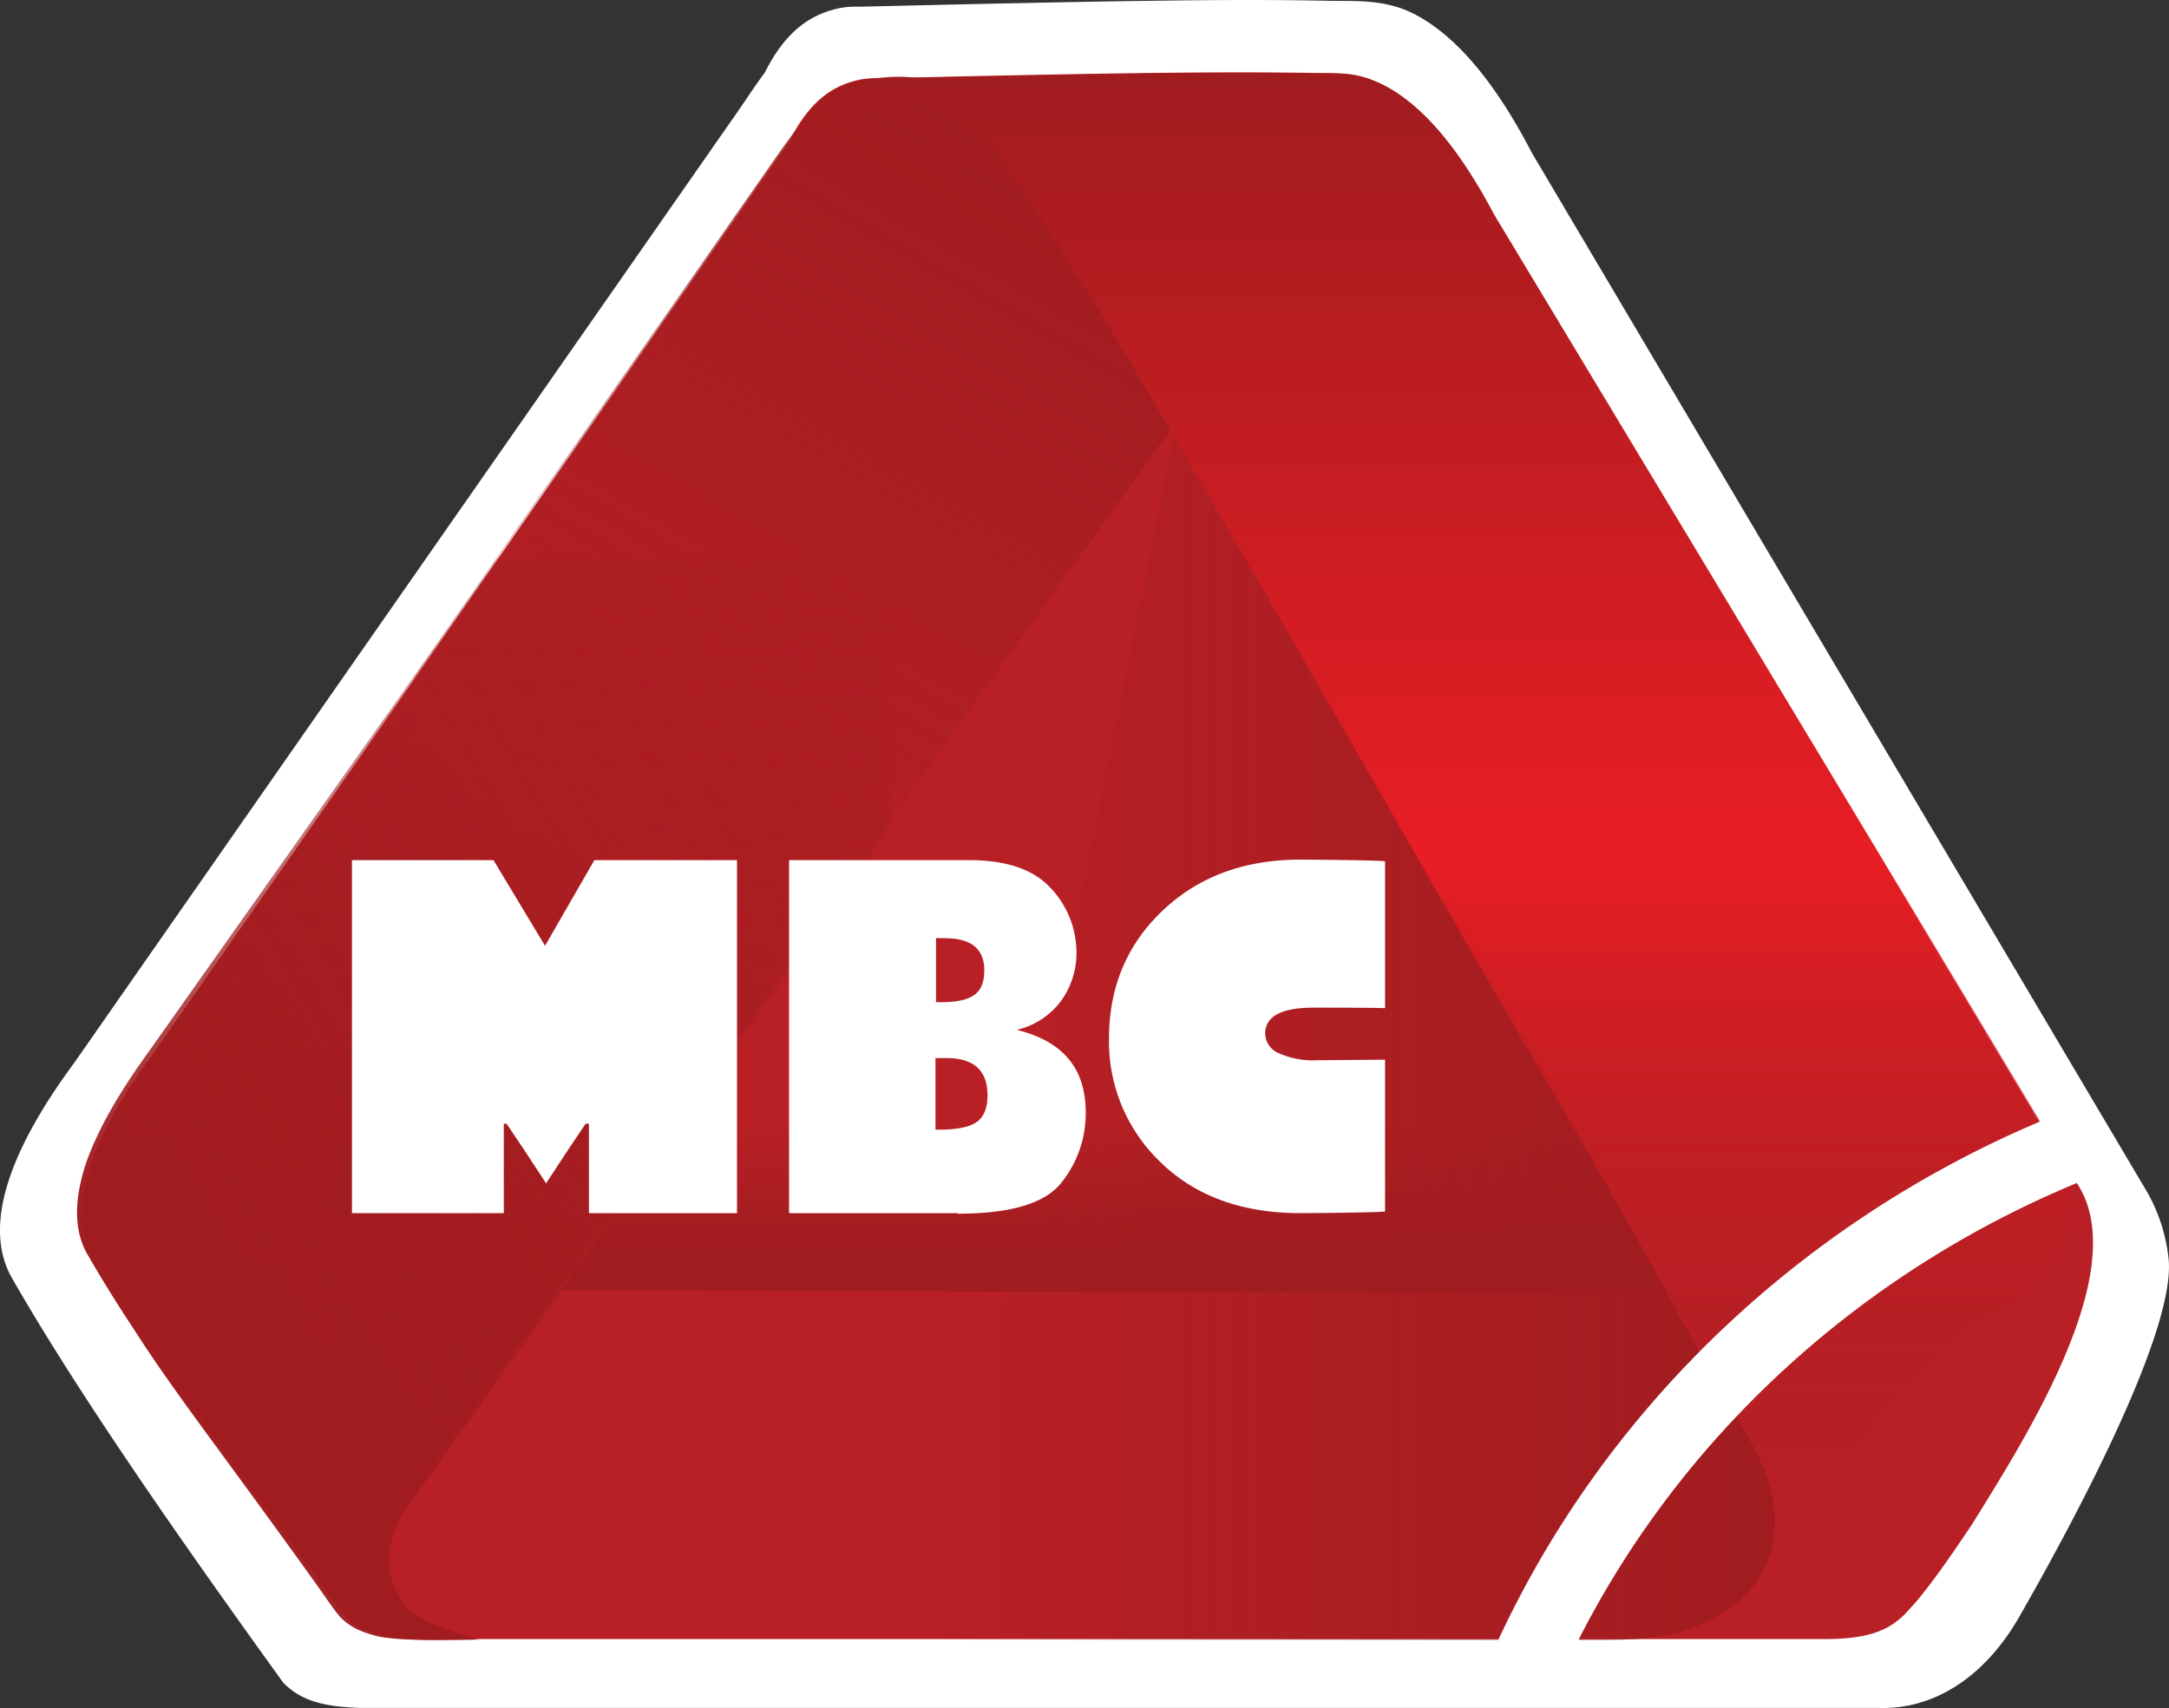
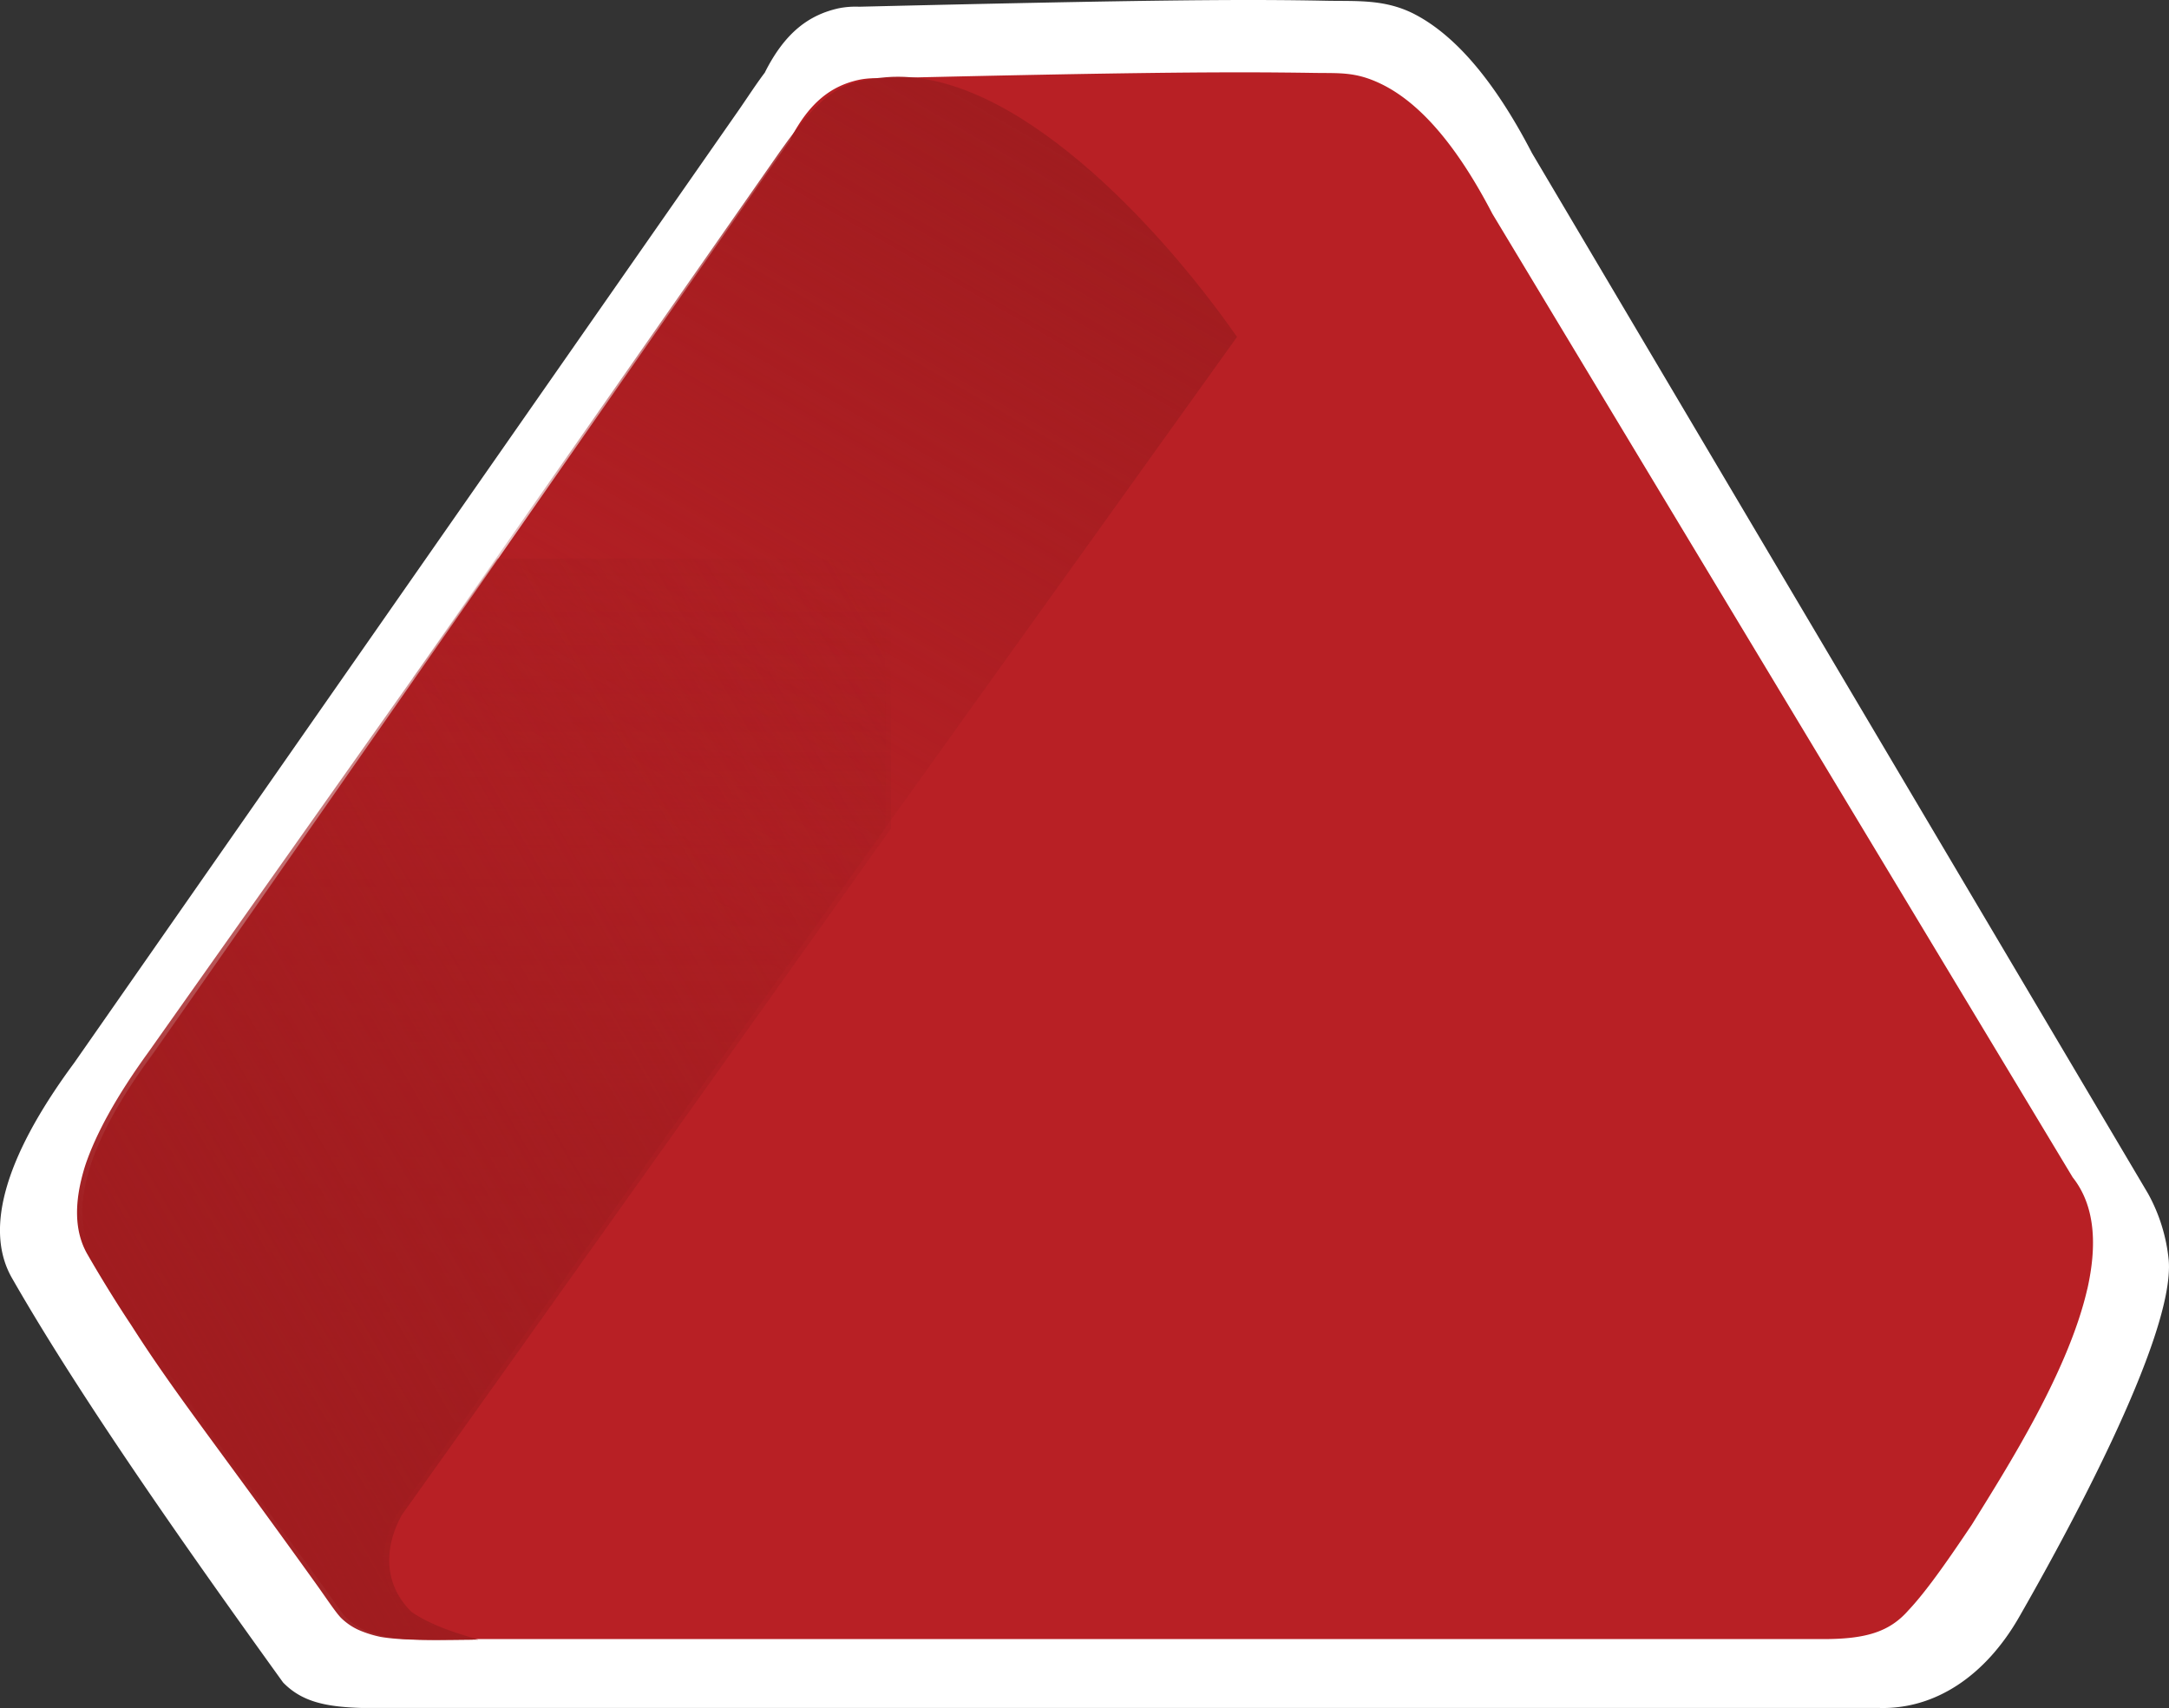
<svg xmlns="http://www.w3.org/2000/svg" xmlns:xlink="http://www.w3.org/1999/xlink" id="Layer_1" data-name="Layer 1" viewBox="0 0 399.96 315.05">
  <rect x="0" y="0" width="399.96" height="315.05" fill="#333333" stroke="none" />
  <defs>
    <style>.cls-1,.cls-9{fill:#fff;}.cls-1,.cls-3,.cls-4,.cls-5,.cls-8{fill-rule:evenodd;}.cls-2{fill:#b82025;}.cls-3{fill:url(#linear-gradient);}.cls-4{fill:url(#linear-gradient-2);}.cls-5{fill:url(#linear-gradient-3);}.cls-6{fill:url(#linear-gradient-4);}.cls-7{fill:url(#linear-gradient-5);}.cls-8{fill:url(#linear-gradient-6);}</style>
    <linearGradient id="linear-gradient" x1="172" y1="125.19" x2="327.26" y2="125.19" gradientTransform="matrix(1, 0, 0, -1, 0, 316.08)" gradientUnits="userSpaceOnUse">
      <stop offset="0" stop-color="#a01c1f" stop-opacity="0" />
      <stop offset="1" stop-color="#a01c1f" />
    </linearGradient>
    <linearGradient id="linear-gradient-2" x1="192.24" y1="292.01" x2="112.07" y2="153.16" gradientTransform="matrix(1, 0, 0, -1, 0, 316.08)" gradientUnits="userSpaceOnUse">
      <stop offset="0" stop-color="#a01c1f" />
      <stop offset="1" stop-color="#a01c1f" stop-opacity="0" />
    </linearGradient>
    <linearGradient id="linear-gradient-3" x1="205.6" y1="77.44" x2="205.6" y2="108.24" gradientTransform="matrix(1, 0, 0, -1, 0, 316.08)" gradientUnits="userSpaceOnUse">
      <stop offset="0.27" stop-color="#a01c1f" />
      <stop offset="1" stop-color="#a01c1f" stop-opacity="0" />
    </linearGradient>
    <linearGradient id="linear-gradient-4" x1="89.76" y1="13.59" x2="89.76" y2="213.04" xlink:href="#linear-gradient-2" />
    <linearGradient id="linear-gradient-5" x1="22.06" y1="74.43" x2="188.01" y2="170.24" xlink:href="#linear-gradient-2" />
    <linearGradient id="linear-gradient-6" x1="264.24" y1="302.64" x2="264.24" y2="35.54" gradientTransform="matrix(1, 0, 0, -1, 0, 316.08)" gradientUnits="userSpaceOnUse">
      <stop offset="0" stop-color="#a01c1f" />
      <stop offset="0.54" stop-color="#e81e24" />
      <stop offset="1" stop-color="#a01c1f" stop-opacity="0" />
    </linearGradient>
  </defs>
  <path class="cls-1" d="M399.9,232.34a31.8,31.8,0,0,0-3.8-12.2h0L282.5,28.24c-7.2-13.9-14.6-22.1-22-25.8-5.3-2.6-10.3-2.2-15.8-2.3-14.9-.3-32-.2-86.3,1.1a15.83,15.83,0,0,0-3.8.3c-5.3,1.2-9.8,4.3-13.6,11.9l.3-.4c-1.7,2.2-3.3,4.7-5.1,7.3L13.7,196c-13.6,18.4-16.3,31.3-11.5,39.7,13.2,23.1,34.3,52.8,50,74.6,3.4,3.5,7.7,4.5,14.5,4.7H346.5c10.4.3,19.7-6,25.9-16.9,7.5-13.1,28.8-51.5,27.5-65.8" />
  <path class="cls-2" d="M384.9,237.74h0c1.8-8,1.5-15.3-2.7-20.6h0l-107-177.7c-6.7-12.9-13.5-20.5-20.4-23.9-4.9-2.4-7.8-2-12.9-2.1-13.8-.2-29.7-.2-80,1a14.61,14.61,0,0,0-3.6.3c-4.9,1.1-9,4-12.6,11l.3-.3c-1.5,2.1-3.1,4.4-4.8,6.8L27.9,194.84c-12.6,17-15.1,29-10.6,36.8C29.6,253,49.1,277.94,63.6,298c3.2,3.2,7.1,4.2,13.4,4.3H336.2c7.8,0,12.2-1.3,15.7-5.3,3.7-3.9,8.4-10.9,11.7-15.8,6.5-10.5,17.8-28.2,21.3-43.5Z" />
-   <path class="cls-3" d="M216.6,79.34s31.4,49.6,58.6,100.4c19.5,36.2,39,71.3,47.6,86.1,7.9,13.6,5.7,27.8-9.8,34-6.6,2.6-12.6,2.6-18.5,2.6H172Z" />
  <path class="cls-4" d="M228.1,62.14c-14.2-20.4-41.4-49.8-64.7-47.9-8.3.7-11.7,2.6-19.5,13.6L76.1,125l67,55.8Z" />
-   <polygon class="cls-5" points="103.6 237.94 307.6 238.64 290.7 208.24 124.9 207.84 103.6 237.94" />
  <path class="cls-6" d="M16.7,215c-2.1,6.7-2,12.1.4,16.3,2.3,4,5.3,8.9,8.1,13.1,7.9,12.4,15.2,21.4,34,47.6,1.8,2.5,3.7,5.4,4.7,6.4a11.27,11.27,0,0,0,3.2,2.2,20.61,20.61,0,0,0,4.1,1.3c4.6.8,12.2.5,17,.5-2.9-.9-8.2-2.3-12.3-5.1-5.1-5-5.2-11.7-1.8-17.9l90.2-126.6V103H92.7L28.4,194c-5.9,8-9.7,15-11.7,21" />
  <path class="cls-7" d="M15.7,215c-2.1,6.7-2,12.1.4,16.3,2.3,4,5.3,8.9,8.1,13.1,7.9,12.4,15.2,21.4,34,47.6,1.8,2.5,3.7,5.4,4.7,6.4a11.27,11.27,0,0,0,3.2,2.2,20.61,20.61,0,0,0,4.1,1.3c4.6.8,12.2.5,17,.5-2.9-.9-8.2-2.3-12.3-5.1-5.1-5-5.2-11.7-1.8-17.9l90.2-126.6V103H91.7L27.4,194q-8.7,12-11.7,21" />
-   <path class="cls-8" d="M329.7,280.54l33.5-36.3c10.2-.9,20.3-16.2,19.3-27l-107-177.7c-6.8-12.9-13.7-20.5-20.5-23.9-4.9-2.4-7.8-2-12.9-2.1-13.8-.2-29.7-.2-80,1a14.61,14.61,0,0,0-3.6.3c-4.9,1.1-9,4-12.6,11a34.9,34.9,0,0,1,4.1-4.4,7.87,7.87,0,0,1,3.8-2.5c6-1.1,16.1-2.7,27.2,6.5,10.5,8.6,68,111.9,106.7,178.4,20.7,35.6,34.7,62.8,42,76.7" />
-   <path class="cls-9" d="M135.9,158.64v65.1H108.6v-16.5H108l-3.1,4.6-4.2,6.4-4.2-6.4-3.1-4.6h-.5v16.5h-28v-65.1H91l9.5,15.8,9.1-15.8Zm38.6,36.5c5.1,0,7.6,2.3,7.6,6.9,0,2.3-.7,4-2,4.9s-3.6,1.4-6.7,1.4h-.9v-13.2Zm-.2-22.1c4.8,0,7.2,2,7.2,5.9,0,2.2-.6,3.7-1.9,4.6s-3.3,1.3-6.3,1.3h-.7V173Zm2.3,50.8c9.8,0,16.1-1.9,19.1-5.7a20.34,20.34,0,0,0,4.5-13c0-8.1-4.2-13.1-12.7-15.2a14.22,14.22,0,0,0,8.2-5.4,15.11,15.11,0,0,0,2.8-8.8,17.39,17.39,0,0,0-4.7-11.9c-3.2-3.5-8.2-5.2-15.1-5.2H145.5v65.1h31.1Zm78.8-65c-1.7-.2-13.9-.3-15.6-.3-10.3,0-18.7,3.1-25.3,9.3s-10,14.1-10,23.7a30.73,30.73,0,0,0,9.6,22.9c6.4,6.2,15,9.3,25.7,9.3,1.7,0,13.9-.1,15.6-.3v-28l-12.5.1a15.25,15.25,0,0,1-7.1-1.3,4,4,0,0,1-2.5-3.6c0-3.2,3-4.8,8.9-4.8.9,0,12.3,0,13.2.1v-27.1ZM385.9,217a14.29,14.29,0,0,0-1.4-2c-1.1-1.8-3.1-4.9-5.8-9.2-46.4,18.9-83.5,54.5-103.4,98.8H290c19.3-39.4,53.6-70.9,95.9-87.6" />
</svg>